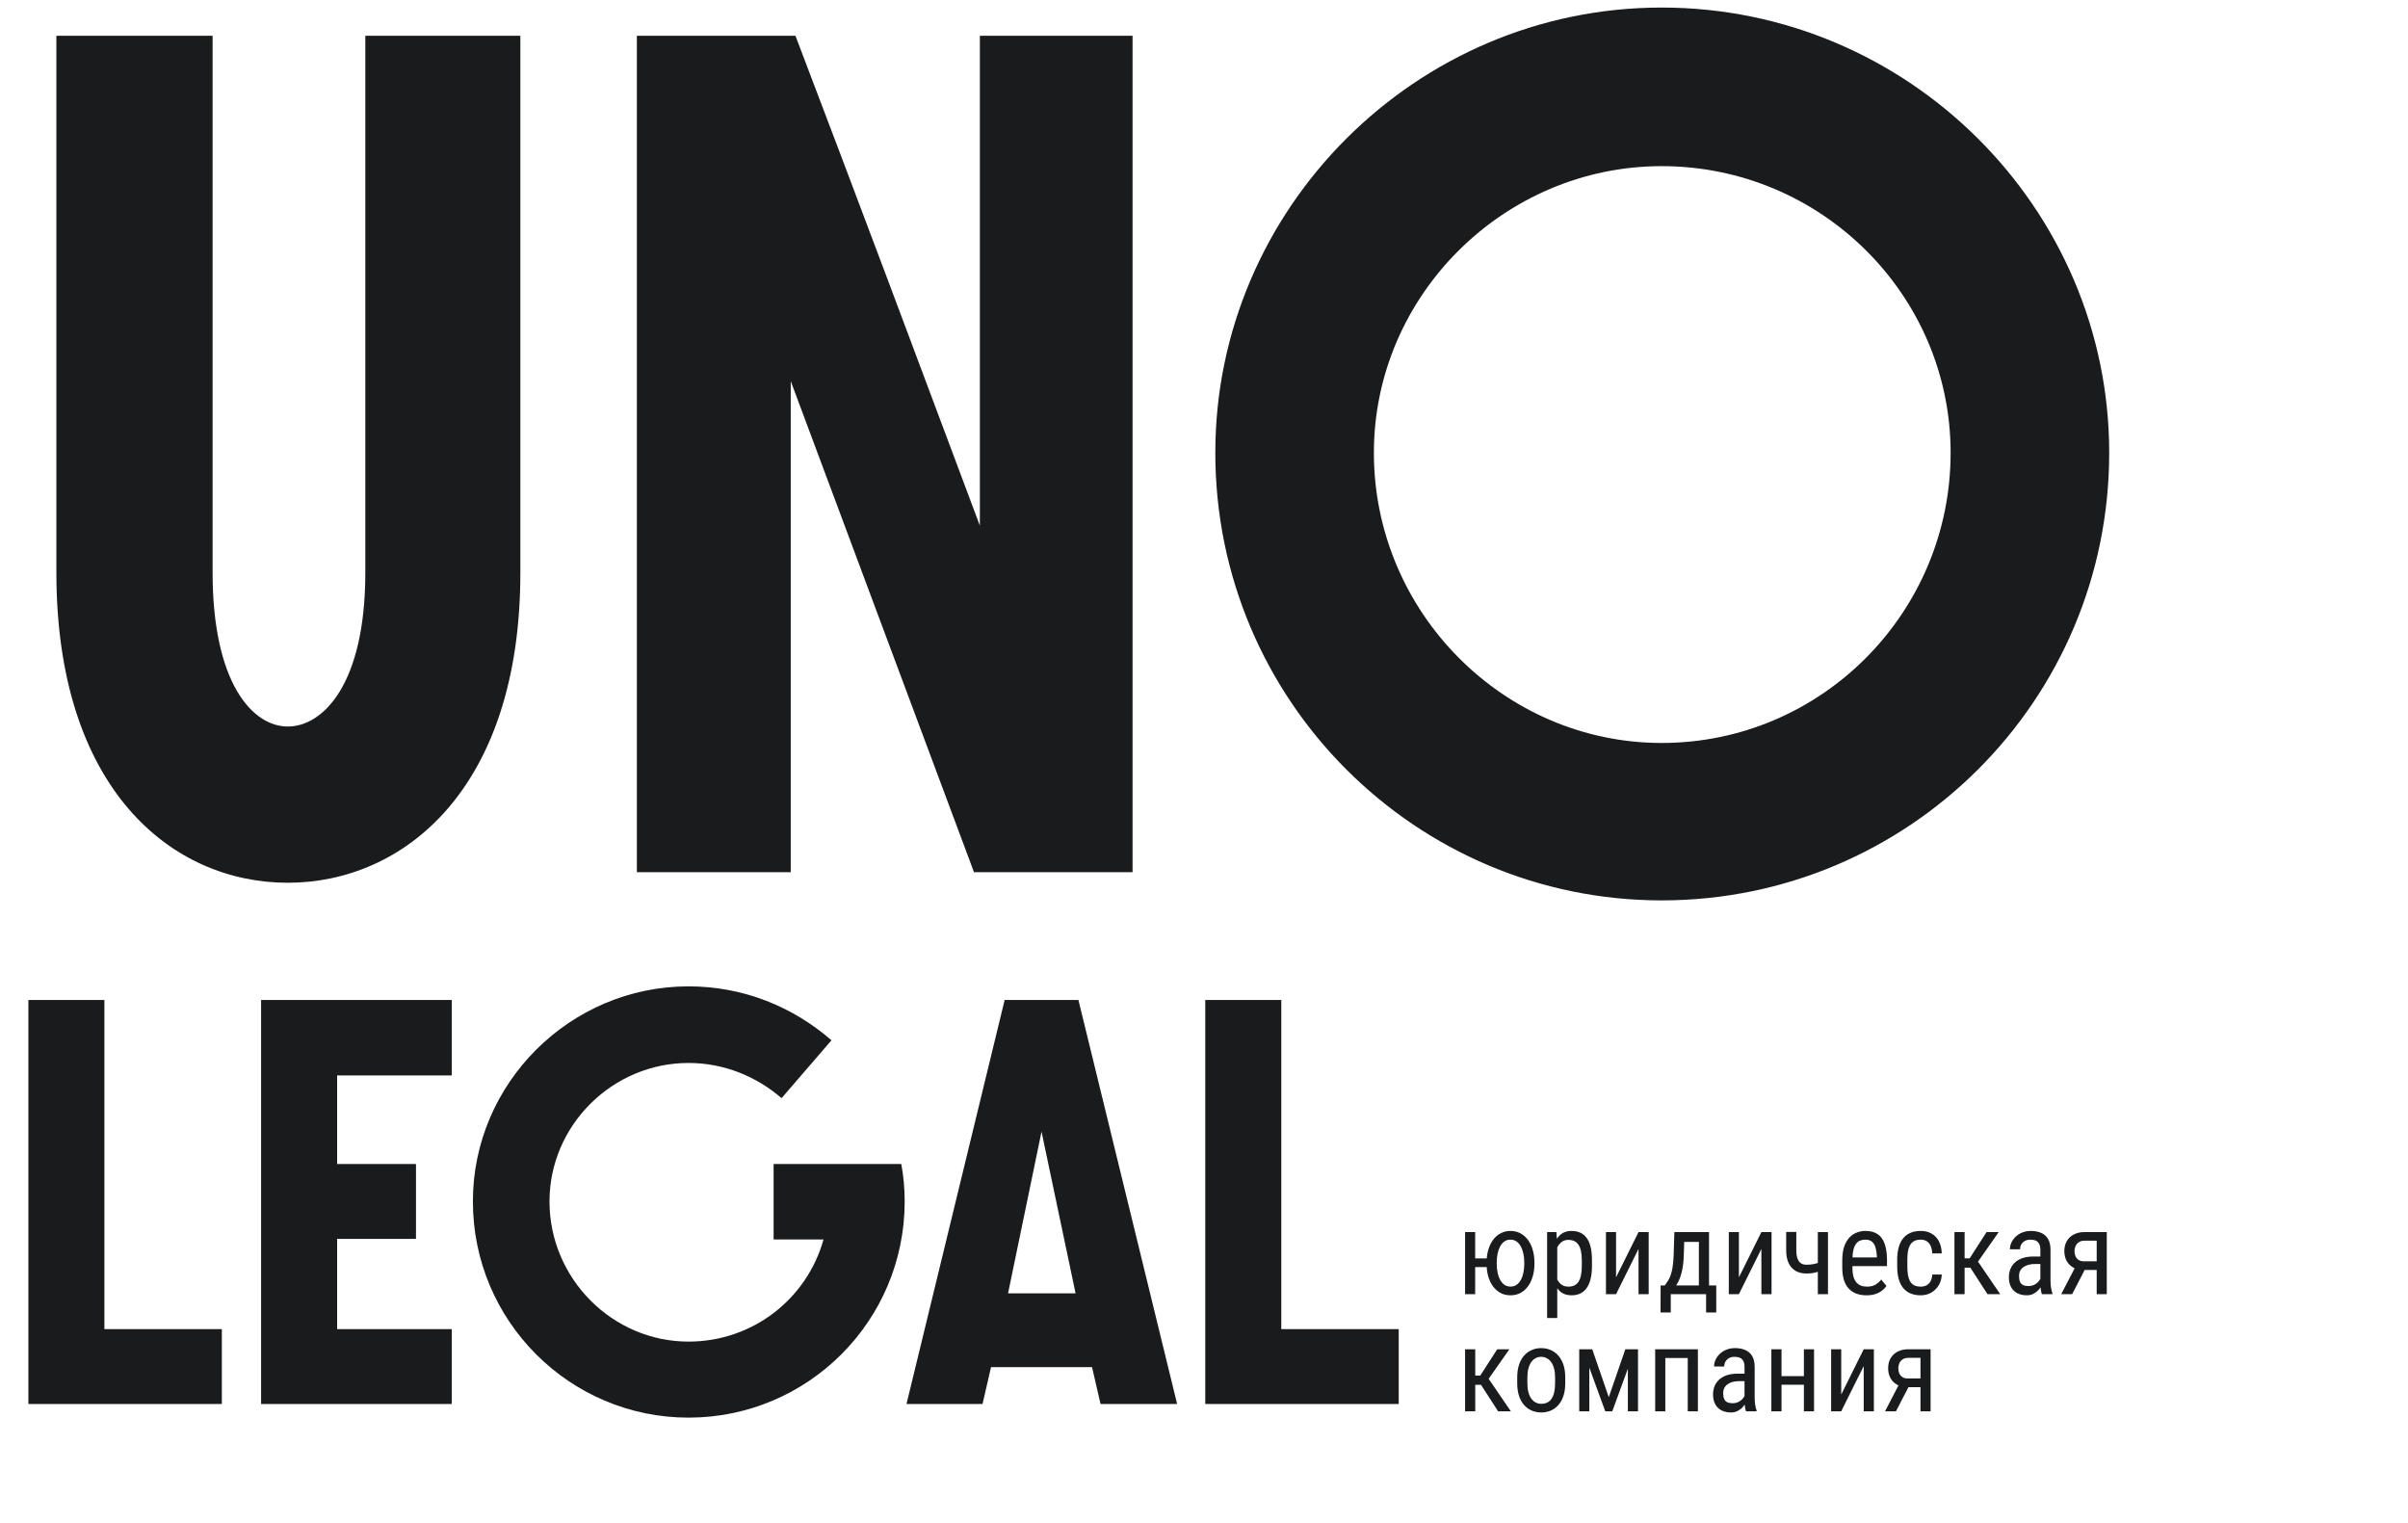
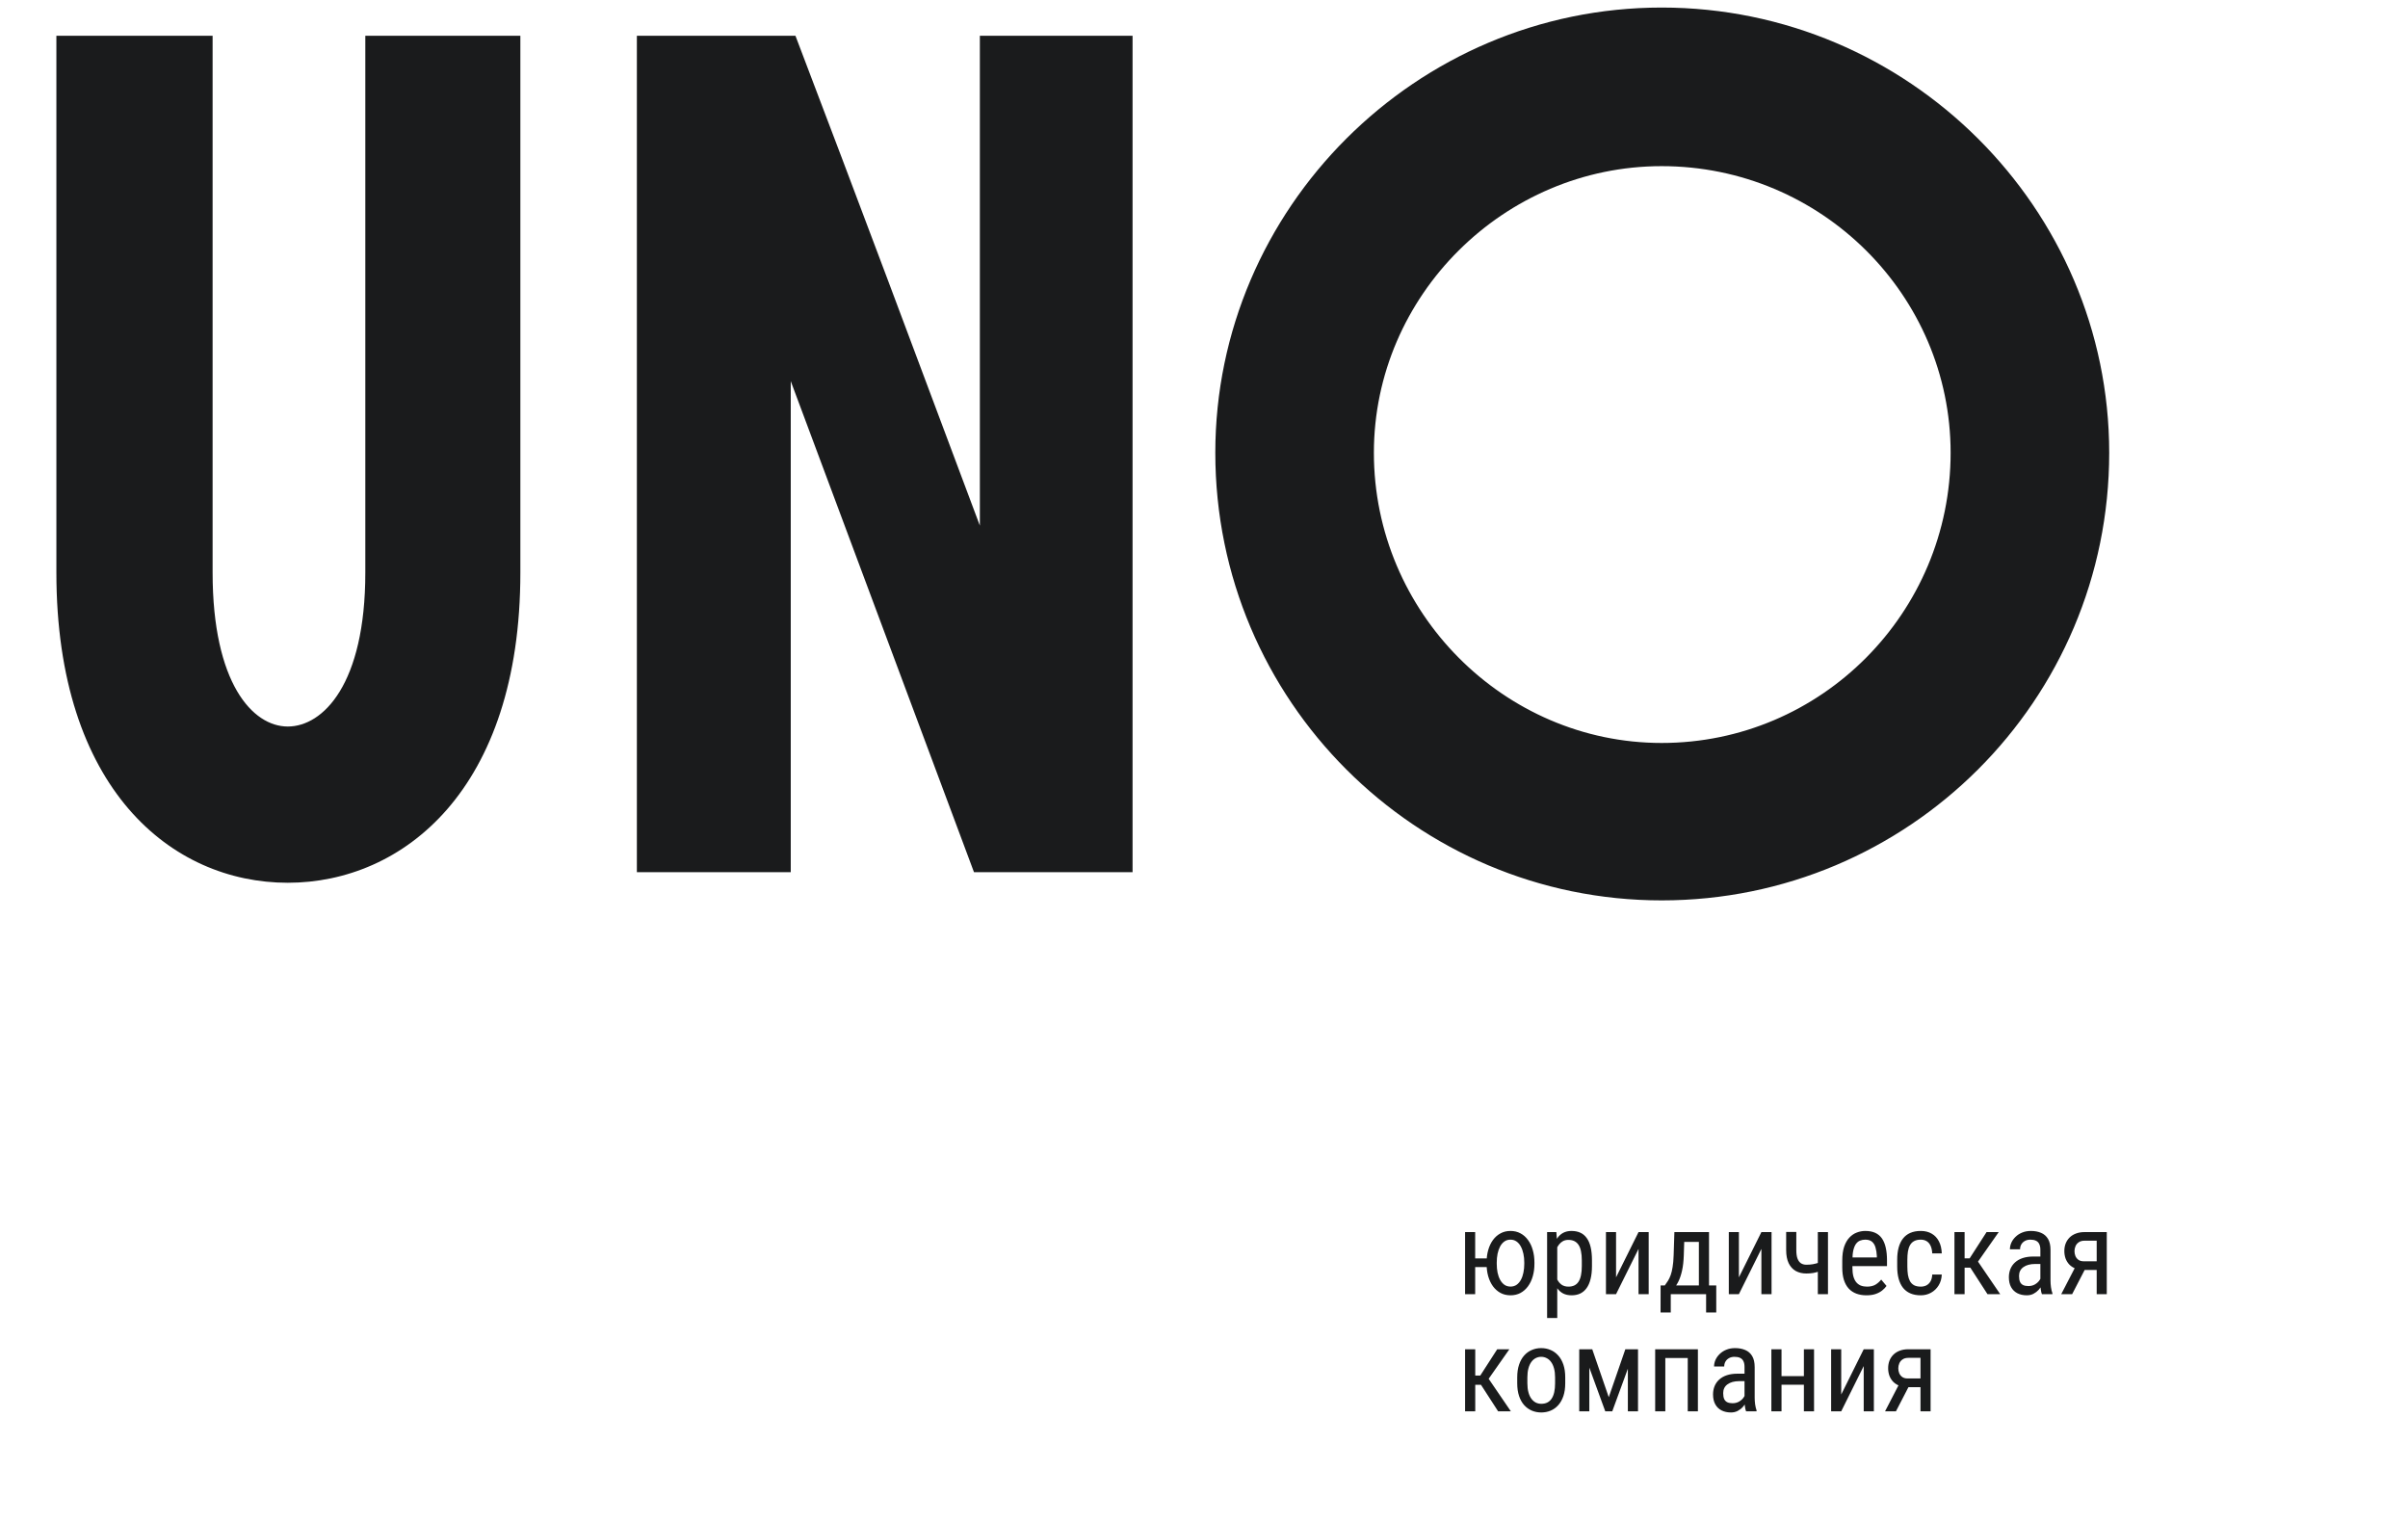
<svg xmlns="http://www.w3.org/2000/svg" width="185" height="117" viewBox="0 0 185 117" fill="none">
  <path d="M4.332 43.988L4.332 2.746L16.334 2.746L16.334 43.988C16.334 52.471 19.402 55.81 22.11 55.81C24.817 55.81 28.066 52.561 28.066 43.988L28.066 2.746L39.978 2.746L39.978 43.988C39.978 60.683 30.954 67.812 22.11 67.812C13.176 67.812 4.332 60.593 4.332 43.988ZM87.012 2.746L87.012 67L74.829 67L60.751 29.278L60.751 67L48.929 67L48.929 2.746L61.112 2.746C65.895 15.29 70.588 27.834 75.28 40.378L75.28 2.746L87.012 2.746ZM93.369 34.783C93.369 16.012 108.8 0.58 127.661 0.58C146.613 0.58 162.044 16.012 162.044 34.783C162.044 53.824 146.613 69.166 127.661 69.166C108.8 69.166 93.369 53.824 93.369 34.783ZM149.861 34.783C149.861 22.69 139.934 12.763 127.661 12.763C115.569 12.763 105.552 22.69 105.552 34.783C105.552 47.056 115.569 57.073 127.661 57.073C139.934 57.073 149.861 47.056 149.861 34.783Z" fill="#1A1B1C" />
-   <path d="M2.18 107.854L2.18 76.817L8.021 76.817L8.021 102.1L17.044 102.1L17.044 107.854L2.18 107.854ZM20.059 107.854L20.059 76.817L34.705 76.817L34.705 82.614L25.9 82.614L25.9 89.415L31.959 89.415L31.959 95.168L25.9 95.168L25.9 102.1L34.705 102.1L34.705 107.854L20.059 107.854ZM59.434 95.212L59.434 89.415L69.242 89.415C69.417 90.33 69.504 91.332 69.504 92.291C69.504 101.489 62.05 108.9 52.896 108.9C43.785 108.9 36.331 101.489 36.331 92.291C36.331 83.225 43.785 75.77 52.896 75.77C57.124 75.77 60.916 77.34 63.881 79.912L60.045 84.358C58.127 82.701 55.642 81.655 52.896 81.655C47.054 81.655 42.216 86.45 42.216 92.291C42.216 98.22 47.054 103.059 52.896 103.059C57.865 103.059 62.006 99.746 63.27 95.212L59.434 95.212ZM69.643 107.854L77.185 76.817L82.852 76.817L90.436 107.854L84.552 107.854L83.898 105.02L76.138 105.02L75.485 107.854L69.643 107.854ZM77.446 99.353L82.634 99.353L80.018 86.93L77.446 99.353ZM92.597 107.854L92.597 76.817L98.438 76.817L98.438 102.1L107.461 102.1L107.461 107.854L92.597 107.854Z" fill="#1A1B1C" />
  <path d="M114.881 96.669V97.335H112.66V96.669H114.881ZM113.334 94.647L113.334 99.415H112.559L112.559 94.647H113.334ZM114.211 97.084V96.982C114.211 96.638 114.252 96.32 114.335 96.026C114.42 95.729 114.542 95.472 114.7 95.255C114.862 95.034 115.056 94.864 115.282 94.744C115.508 94.62 115.762 94.559 116.044 94.559C116.332 94.559 116.589 94.62 116.816 94.744C117.042 94.864 117.234 95.034 117.393 95.255C117.554 95.472 117.676 95.729 117.759 96.026C117.844 96.32 117.886 96.638 117.886 96.982V97.084C117.886 97.427 117.844 97.746 117.759 98.04C117.676 98.334 117.554 98.591 117.393 98.811C117.234 99.028 117.042 99.199 116.816 99.322C116.589 99.442 116.334 99.503 116.049 99.503C115.764 99.503 115.508 99.442 115.282 99.322C115.056 99.199 114.862 99.028 114.7 98.811C114.542 98.591 114.42 98.334 114.335 98.04C114.252 97.746 114.211 97.427 114.211 97.084ZM114.991 96.982V97.084C114.991 97.322 115.012 97.546 115.053 97.758C115.097 97.966 115.163 98.151 115.251 98.313C115.339 98.475 115.45 98.602 115.582 98.696C115.714 98.787 115.87 98.833 116.049 98.833C116.228 98.833 116.384 98.787 116.516 98.696C116.648 98.602 116.758 98.475 116.846 98.313C116.934 98.151 116.999 97.966 117.04 97.758C117.084 97.546 117.106 97.322 117.106 97.084V96.982C117.106 96.747 117.084 96.525 117.04 96.317C116.996 96.105 116.93 95.919 116.842 95.757C116.757 95.593 116.647 95.463 116.511 95.369C116.379 95.275 116.224 95.228 116.044 95.228C115.865 95.228 115.71 95.275 115.577 95.369C115.445 95.463 115.335 95.593 115.247 95.757C115.162 95.919 115.097 96.105 115.053 96.317C115.012 96.525 114.991 96.747 114.991 96.982ZM119.64 95.563L119.64 101.248H118.86L118.86 94.647H119.57L119.64 95.563ZM122.306 96.815V97.26C122.306 97.636 122.271 97.965 122.2 98.247C122.133 98.526 122.031 98.76 121.896 98.948C121.764 99.132 121.601 99.272 121.407 99.366C121.213 99.457 120.991 99.503 120.742 99.503C120.492 99.503 120.275 99.456 120.09 99.362C119.907 99.265 119.753 99.125 119.627 98.943C119.503 98.761 119.405 98.542 119.332 98.287C119.261 98.028 119.213 97.739 119.186 97.418V96.74C119.213 96.402 119.261 96.099 119.332 95.832C119.402 95.562 119.499 95.333 119.622 95.145C119.749 94.954 119.903 94.808 120.085 94.709C120.27 94.609 120.486 94.559 120.733 94.559C120.988 94.559 121.213 94.603 121.407 94.691C121.604 94.779 121.768 94.916 121.901 95.101C122.036 95.283 122.137 95.516 122.205 95.801C122.272 96.083 122.306 96.421 122.306 96.815ZM121.526 97.26V96.815C121.526 96.55 121.505 96.32 121.464 96.123C121.426 95.926 121.364 95.763 121.279 95.634C121.194 95.505 121.087 95.408 120.958 95.343C120.828 95.278 120.673 95.246 120.49 95.246C120.335 95.246 120.197 95.278 120.076 95.343C119.959 95.408 119.857 95.496 119.772 95.607C119.687 95.716 119.617 95.841 119.561 95.982C119.505 96.12 119.464 96.264 119.437 96.414V97.749C119.487 97.937 119.553 98.115 119.636 98.282C119.718 98.447 119.828 98.58 119.966 98.683C120.107 98.786 120.285 98.837 120.499 98.837C120.679 98.837 120.833 98.805 120.962 98.74C121.091 98.676 121.197 98.579 121.279 98.45C121.364 98.317 121.426 98.153 121.464 97.956C121.505 97.756 121.526 97.524 121.526 97.26ZM124.157 98.124L125.884 94.647H126.664L126.664 99.415H125.884L125.884 95.938L124.157 99.415L123.381 99.415L123.381 94.647H124.157L124.157 98.124ZM128.638 94.647H129.418L129.361 96.431C129.346 96.884 129.302 97.275 129.228 97.603C129.155 97.933 129.061 98.213 128.946 98.445C128.832 98.674 128.703 98.867 128.559 99.022C128.415 99.178 128.265 99.309 128.109 99.415H127.73L127.748 98.749L127.902 98.745C127.987 98.63 128.068 98.513 128.144 98.392C128.221 98.269 128.29 98.124 128.352 97.956C128.413 97.786 128.463 97.579 128.501 97.335C128.543 97.088 128.569 96.787 128.581 96.431L128.638 94.647ZM128.819 94.647H131.299V99.415H130.52V95.4H128.819V94.647ZM127.58 98.745H131.855L131.855 100.82H131.075L131.075 99.415H128.36L128.36 100.82H127.576L127.58 98.745ZM133.595 98.124L135.323 94.647H136.103V99.415H135.323V95.938L133.595 99.415L132.82 99.415V94.647H133.595V98.124ZM140.438 94.647V99.415L139.659 99.415V94.647H140.438ZM140.174 96.837V97.507C140.027 97.568 139.883 97.624 139.742 97.674C139.601 97.721 139.453 97.759 139.297 97.789C139.141 97.815 138.968 97.828 138.777 97.828C138.469 97.828 138.197 97.764 137.962 97.634C137.73 97.502 137.549 97.304 137.42 97.04C137.291 96.772 137.226 96.436 137.226 96.03V94.638H138.006V96.03C138.006 96.295 138.035 96.509 138.094 96.674C138.156 96.838 138.244 96.96 138.359 97.04C138.476 97.116 138.616 97.154 138.777 97.154C138.959 97.154 139.127 97.141 139.28 97.114C139.432 97.085 139.581 97.047 139.725 97C139.871 96.953 140.021 96.898 140.174 96.837ZM143.391 99.503C143.106 99.503 142.849 99.46 142.62 99.375C142.391 99.29 142.195 99.16 142.034 98.987C141.872 98.811 141.749 98.589 141.663 98.322C141.578 98.054 141.536 97.739 141.536 97.374V96.837C141.536 96.417 141.584 96.061 141.681 95.77C141.781 95.48 141.915 95.246 142.082 95.07C142.249 94.891 142.439 94.761 142.65 94.682C142.862 94.6 143.079 94.559 143.303 94.559C143.602 94.559 143.858 94.607 144.069 94.704C144.281 94.801 144.453 94.945 144.585 95.136C144.717 95.327 144.814 95.562 144.876 95.841C144.94 96.12 144.973 96.442 144.973 96.806V97.26H141.994V96.594H144.193V96.484C144.181 96.237 144.147 96.02 144.091 95.832C144.039 95.644 143.95 95.497 143.827 95.391C143.704 95.283 143.529 95.228 143.303 95.228C143.159 95.228 143.025 95.253 142.902 95.303C142.781 95.35 142.677 95.434 142.589 95.555C142.504 95.672 142.436 95.835 142.386 96.044C142.339 96.252 142.316 96.517 142.316 96.837V97.374C142.316 97.63 142.339 97.85 142.386 98.035C142.436 98.218 142.508 98.369 142.602 98.489C142.699 98.607 142.816 98.695 142.955 98.754C143.096 98.809 143.256 98.837 143.435 98.837C143.696 98.837 143.912 98.787 144.083 98.688C144.253 98.585 144.401 98.454 144.528 98.295L144.937 98.784C144.852 98.905 144.741 99.021 144.603 99.132C144.467 99.241 144.3 99.331 144.1 99.401C143.903 99.469 143.667 99.503 143.391 99.503ZM147.568 98.837C147.724 98.837 147.865 98.806 147.991 98.745C148.12 98.68 148.226 98.58 148.308 98.445C148.391 98.307 148.438 98.128 148.449 97.907H149.181C149.169 98.225 149.088 98.504 148.938 98.745C148.792 98.983 148.598 99.169 148.357 99.304C148.119 99.437 147.856 99.503 147.568 99.503C147.26 99.503 146.991 99.453 146.762 99.353C146.535 99.253 146.347 99.109 146.198 98.921C146.051 98.73 145.941 98.499 145.867 98.229C145.794 97.956 145.757 97.646 145.757 97.299V96.762C145.757 96.415 145.794 96.107 145.867 95.837C145.941 95.563 146.051 95.333 146.198 95.145C146.347 94.954 146.535 94.808 146.762 94.709C146.991 94.609 147.26 94.559 147.568 94.559C147.891 94.559 148.17 94.628 148.405 94.766C148.643 94.901 148.828 95.098 148.961 95.356C149.096 95.612 149.169 95.922 149.181 96.286H148.449C148.438 96.051 148.395 95.856 148.322 95.7C148.248 95.541 148.148 95.424 148.022 95.347C147.896 95.268 147.744 95.228 147.568 95.228C147.362 95.228 147.192 95.265 147.057 95.339C146.925 95.409 146.82 95.512 146.744 95.647C146.668 95.782 146.613 95.944 146.581 96.132C146.552 96.32 146.537 96.53 146.537 96.762V97.299C146.537 97.531 146.552 97.743 146.581 97.934C146.613 98.122 146.666 98.284 146.74 98.419C146.816 98.554 146.922 98.658 147.057 98.732C147.192 98.802 147.362 98.837 147.568 98.837ZM150.935 94.647V99.415H150.155V94.647H150.935ZM153.556 94.647L151.64 97.379H150.675L150.551 96.665H151.322L152.622 94.647H153.556ZM152.693 99.415L151.296 97.255L151.794 96.665L153.671 99.415H152.693ZM156.756 98.599V96.013C156.756 95.825 156.726 95.674 156.667 95.559C156.612 95.444 156.526 95.361 156.412 95.308C156.3 95.255 156.159 95.228 155.989 95.228C155.824 95.228 155.682 95.262 155.561 95.33C155.444 95.397 155.353 95.487 155.288 95.599C155.226 95.71 155.196 95.834 155.196 95.969H154.416C154.416 95.798 154.452 95.629 154.526 95.462C154.602 95.294 154.711 95.143 154.852 95.008C154.993 94.87 155.162 94.761 155.359 94.682C155.558 94.6 155.782 94.559 156.028 94.559C156.322 94.559 156.582 94.607 156.808 94.704C157.035 94.798 157.212 94.952 157.342 95.167C157.471 95.381 157.535 95.666 157.535 96.022V98.375C157.535 98.533 157.547 98.702 157.571 98.881C157.597 99.061 157.634 99.215 157.681 99.344V99.415L156.874 99.415C156.836 99.32 156.807 99.196 156.786 99.04C156.766 98.881 156.756 98.734 156.756 98.599ZM156.879 96.524L156.888 97.097H156.346C156.161 97.097 155.992 97.117 155.839 97.159C155.689 97.2 155.56 97.26 155.451 97.339C155.343 97.415 155.259 97.511 155.2 97.626C155.144 97.74 155.116 97.871 155.116 98.018C155.116 98.209 155.143 98.361 155.196 98.476C155.249 98.588 155.328 98.668 155.434 98.718C155.539 98.768 155.673 98.793 155.835 98.793C156.031 98.793 156.205 98.748 156.355 98.657C156.504 98.566 156.62 98.455 156.703 98.326C156.788 98.197 156.827 98.076 156.822 97.965L156.993 98.331C156.982 98.445 156.944 98.57 156.879 98.705C156.817 98.837 156.731 98.965 156.619 99.088C156.507 99.209 156.375 99.309 156.222 99.388C156.073 99.465 155.904 99.503 155.716 99.503C155.439 99.503 155.197 99.45 154.989 99.344C154.783 99.238 154.623 99.083 154.508 98.877C154.394 98.671 154.336 98.417 154.336 98.115C154.336 97.885 154.376 97.674 154.455 97.48C154.535 97.286 154.652 97.119 154.808 96.978C154.964 96.834 155.159 96.722 155.394 96.643C155.632 96.564 155.907 96.524 156.218 96.524H156.879ZM159.536 97.141H160.373L159.197 99.415H158.359L159.536 97.141ZM160.148 94.647H161.858V99.415H161.083V95.308H160.148C159.969 95.308 159.822 95.347 159.708 95.427C159.593 95.503 159.51 95.603 159.457 95.726C159.404 95.85 159.377 95.978 159.377 96.11C159.377 96.239 159.401 96.364 159.448 96.484C159.498 96.602 159.574 96.699 159.677 96.775C159.783 96.852 159.918 96.89 160.082 96.89H161.277V97.559H160.082C159.847 97.559 159.637 97.523 159.452 97.449C159.27 97.376 159.114 97.275 158.985 97.145C158.859 97.013 158.762 96.859 158.694 96.683C158.63 96.503 158.597 96.309 158.597 96.101C158.597 95.892 158.631 95.7 158.699 95.524C158.769 95.347 158.871 95.193 159.003 95.061C159.138 94.929 159.301 94.827 159.492 94.757C159.683 94.683 159.902 94.647 160.148 94.647ZM113.339 103.647L113.339 108.415H112.559L112.559 103.647H113.339ZM115.961 103.647L114.044 106.379H113.079L112.955 105.665H113.727L115.027 103.647H115.961ZM115.097 108.415L113.7 106.255L114.198 105.665L116.075 108.415H115.097ZM116.564 106.26V105.806C116.564 105.436 116.611 105.111 116.705 104.832C116.799 104.55 116.93 104.315 117.098 104.127C117.265 103.939 117.46 103.798 117.684 103.704C117.907 103.607 118.146 103.559 118.402 103.559C118.663 103.559 118.906 103.607 119.129 103.704C119.352 103.798 119.548 103.939 119.715 104.127C119.885 104.315 120.018 104.55 120.112 104.832C120.206 105.111 120.253 105.436 120.253 105.806V106.26C120.253 106.63 120.206 106.956 120.112 107.238C120.018 107.517 119.887 107.751 119.719 107.939C119.552 108.127 119.357 108.268 119.133 108.362C118.91 108.456 118.669 108.503 118.411 108.503C118.152 108.503 117.911 108.456 117.688 108.362C117.465 108.268 117.268 108.127 117.098 107.939C116.93 107.751 116.799 107.517 116.705 107.238C116.611 106.956 116.564 106.63 116.564 106.26ZM117.344 105.806V106.26C117.344 106.521 117.371 106.75 117.424 106.947C117.476 107.144 117.551 107.309 117.648 107.441C117.745 107.573 117.858 107.673 117.988 107.74C118.117 107.805 118.258 107.837 118.411 107.837C118.587 107.837 118.741 107.805 118.873 107.74C119.008 107.673 119.12 107.573 119.208 107.441C119.296 107.309 119.362 107.144 119.407 106.947C119.451 106.75 119.473 106.521 119.473 106.26V105.806C119.473 105.544 119.446 105.317 119.393 105.123C119.34 104.926 119.266 104.762 119.169 104.629C119.072 104.494 118.957 104.394 118.825 104.33C118.696 104.262 118.555 104.228 118.402 104.228C118.252 104.228 118.112 104.262 117.983 104.33C117.854 104.394 117.741 104.494 117.644 104.629C117.55 104.762 117.476 104.926 117.424 105.123C117.371 105.317 117.344 105.544 117.344 105.806ZM123.597 107.331L124.87 103.647H125.611L123.866 108.415H123.328L121.588 103.647H122.328L123.597 107.331ZM122.103 103.647V108.415H121.328V103.647H122.103ZM125.064 108.415V103.647H125.844V108.415H125.064ZM129.744 103.647V104.321H127.84V103.647H129.744ZM127.942 103.647V108.415H127.162V103.647H127.942ZM130.445 103.647V108.415H129.665V103.647H130.445ZM134.027 107.599V105.013C134.027 104.825 133.998 104.673 133.939 104.559C133.883 104.444 133.798 104.361 133.683 104.308C133.572 104.255 133.431 104.228 133.26 104.228C133.096 104.228 132.953 104.262 132.833 104.33C132.715 104.397 132.624 104.487 132.56 104.599C132.498 104.71 132.467 104.834 132.467 104.969H131.687C131.687 104.798 131.724 104.629 131.797 104.462C131.874 104.295 131.982 104.143 132.123 104.008C132.265 103.87 132.433 103.761 132.63 103.682C132.83 103.6 133.053 103.559 133.3 103.559C133.594 103.559 133.854 103.607 134.08 103.704C134.306 103.798 134.484 103.952 134.613 104.167C134.742 104.381 134.807 104.666 134.807 105.022V107.375C134.807 107.533 134.819 107.702 134.842 107.881C134.869 108.061 134.905 108.215 134.952 108.344V108.415H134.146C134.108 108.321 134.078 108.196 134.058 108.04C134.037 107.881 134.027 107.734 134.027 107.599ZM134.15 105.524L134.159 106.097H133.617C133.432 106.097 133.263 106.117 133.111 106.158C132.961 106.2 132.831 106.26 132.723 106.339C132.614 106.415 132.53 106.511 132.472 106.626C132.416 106.74 132.388 106.871 132.388 107.018C132.388 107.209 132.414 107.361 132.467 107.476C132.52 107.588 132.599 107.668 132.705 107.718C132.811 107.768 132.945 107.793 133.106 107.793C133.303 107.793 133.476 107.748 133.626 107.657C133.776 107.566 133.892 107.455 133.974 107.326C134.059 107.197 134.099 107.076 134.093 106.965L134.265 107.331C134.253 107.445 134.215 107.57 134.15 107.705C134.089 107.837 134.002 107.965 133.89 108.088C133.779 108.209 133.647 108.309 133.494 108.388C133.344 108.464 133.175 108.503 132.987 108.503C132.711 108.503 132.469 108.45 132.26 108.344C132.054 108.238 131.894 108.083 131.78 107.877C131.665 107.671 131.608 107.417 131.608 107.115C131.608 106.886 131.648 106.674 131.727 106.48C131.806 106.286 131.924 106.119 132.079 105.978C132.235 105.834 132.43 105.722 132.665 105.643C132.903 105.564 133.178 105.524 133.489 105.524H134.15ZM138.733 105.713V106.374H136.711V105.713H138.733ZM136.869 103.647V108.415H136.089V103.647H136.869ZM139.368 103.647V108.415H138.588V103.647H139.368ZM141.456 107.123L143.184 103.647H143.964V108.415H143.184V104.938L141.456 108.415H140.681V103.647H141.456V107.123ZM145.999 106.141H146.837L145.66 108.415H144.823L145.999 106.141ZM146.612 103.647H148.322V108.415H147.546V104.308H146.612C146.433 104.308 146.286 104.347 146.171 104.427C146.057 104.503 145.973 104.603 145.92 104.726C145.867 104.85 145.841 104.978 145.841 105.11C145.841 105.239 145.864 105.364 145.911 105.484C145.961 105.602 146.038 105.699 146.14 105.775C146.246 105.851 146.381 105.89 146.546 105.89H147.74V106.559H146.546C146.311 106.559 146.101 106.523 145.916 106.449C145.734 106.376 145.578 106.274 145.449 106.145C145.322 106.013 145.225 105.859 145.158 105.683C145.093 105.503 145.061 105.309 145.061 105.101C145.061 104.892 145.095 104.7 145.162 104.524C145.233 104.347 145.334 104.193 145.466 104.061C145.601 103.929 145.764 103.827 145.955 103.757C146.146 103.684 146.365 103.647 146.612 103.647Z" fill="#1A1B1C" />
</svg>